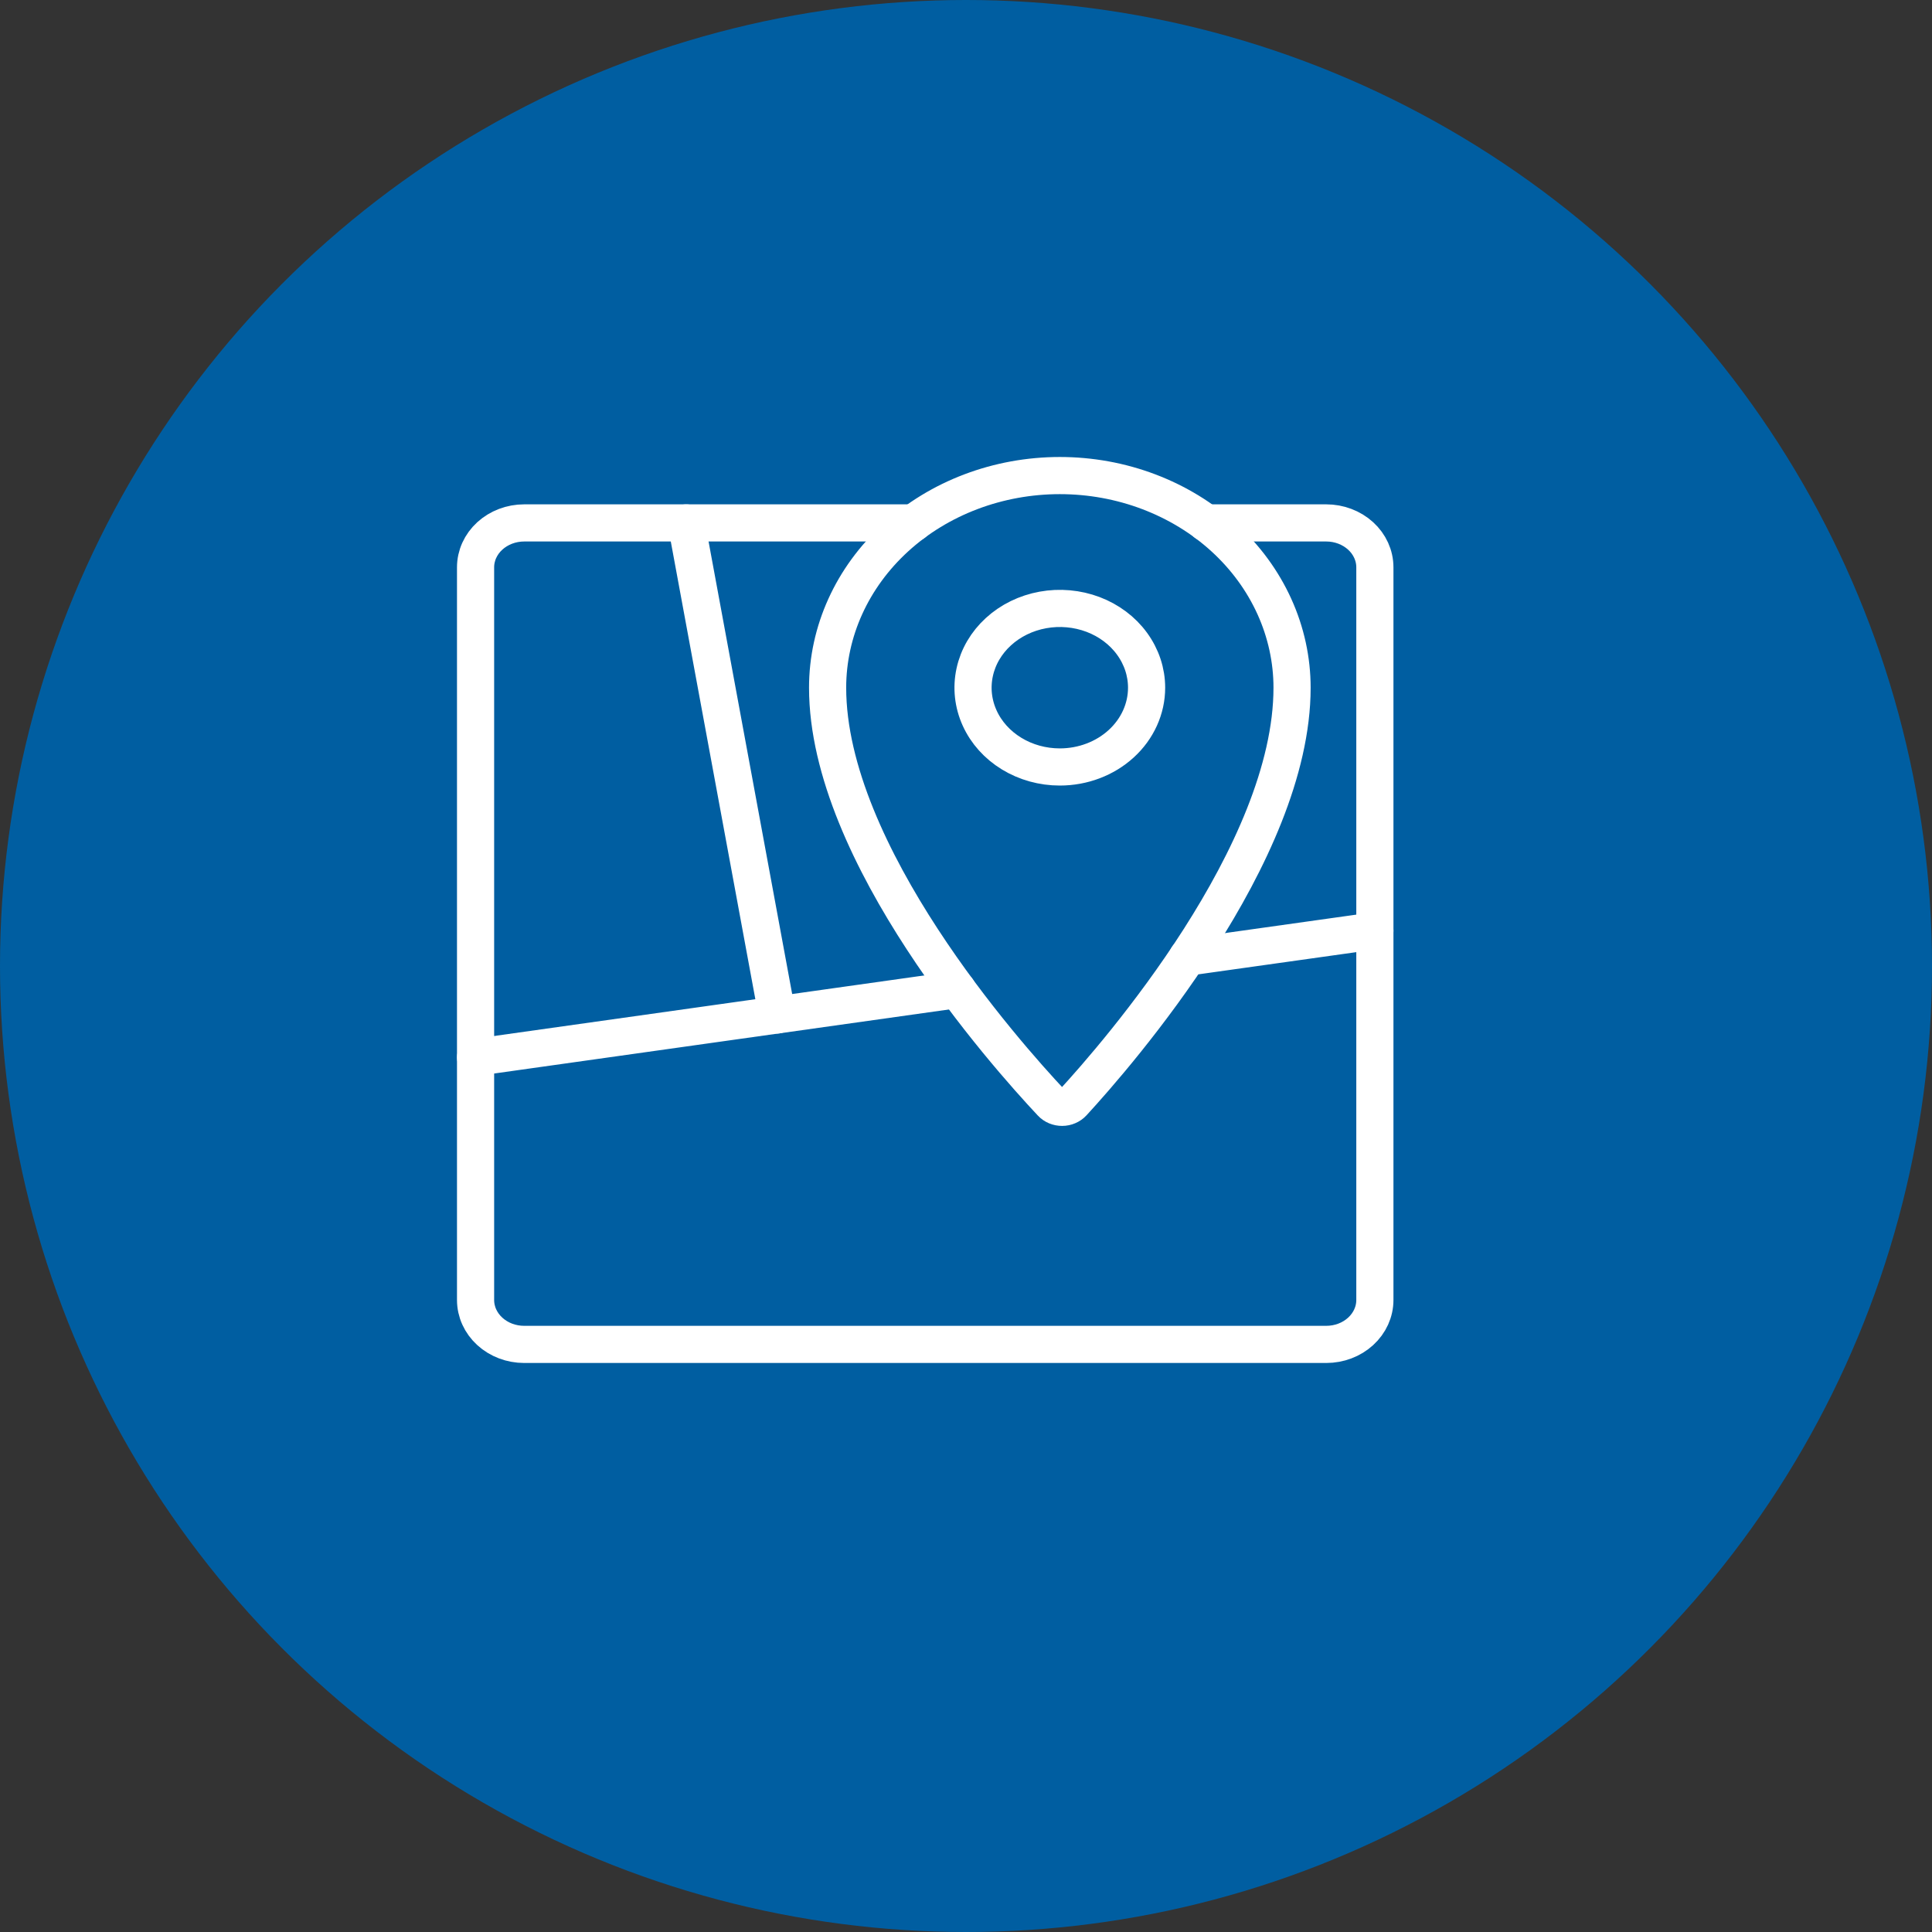
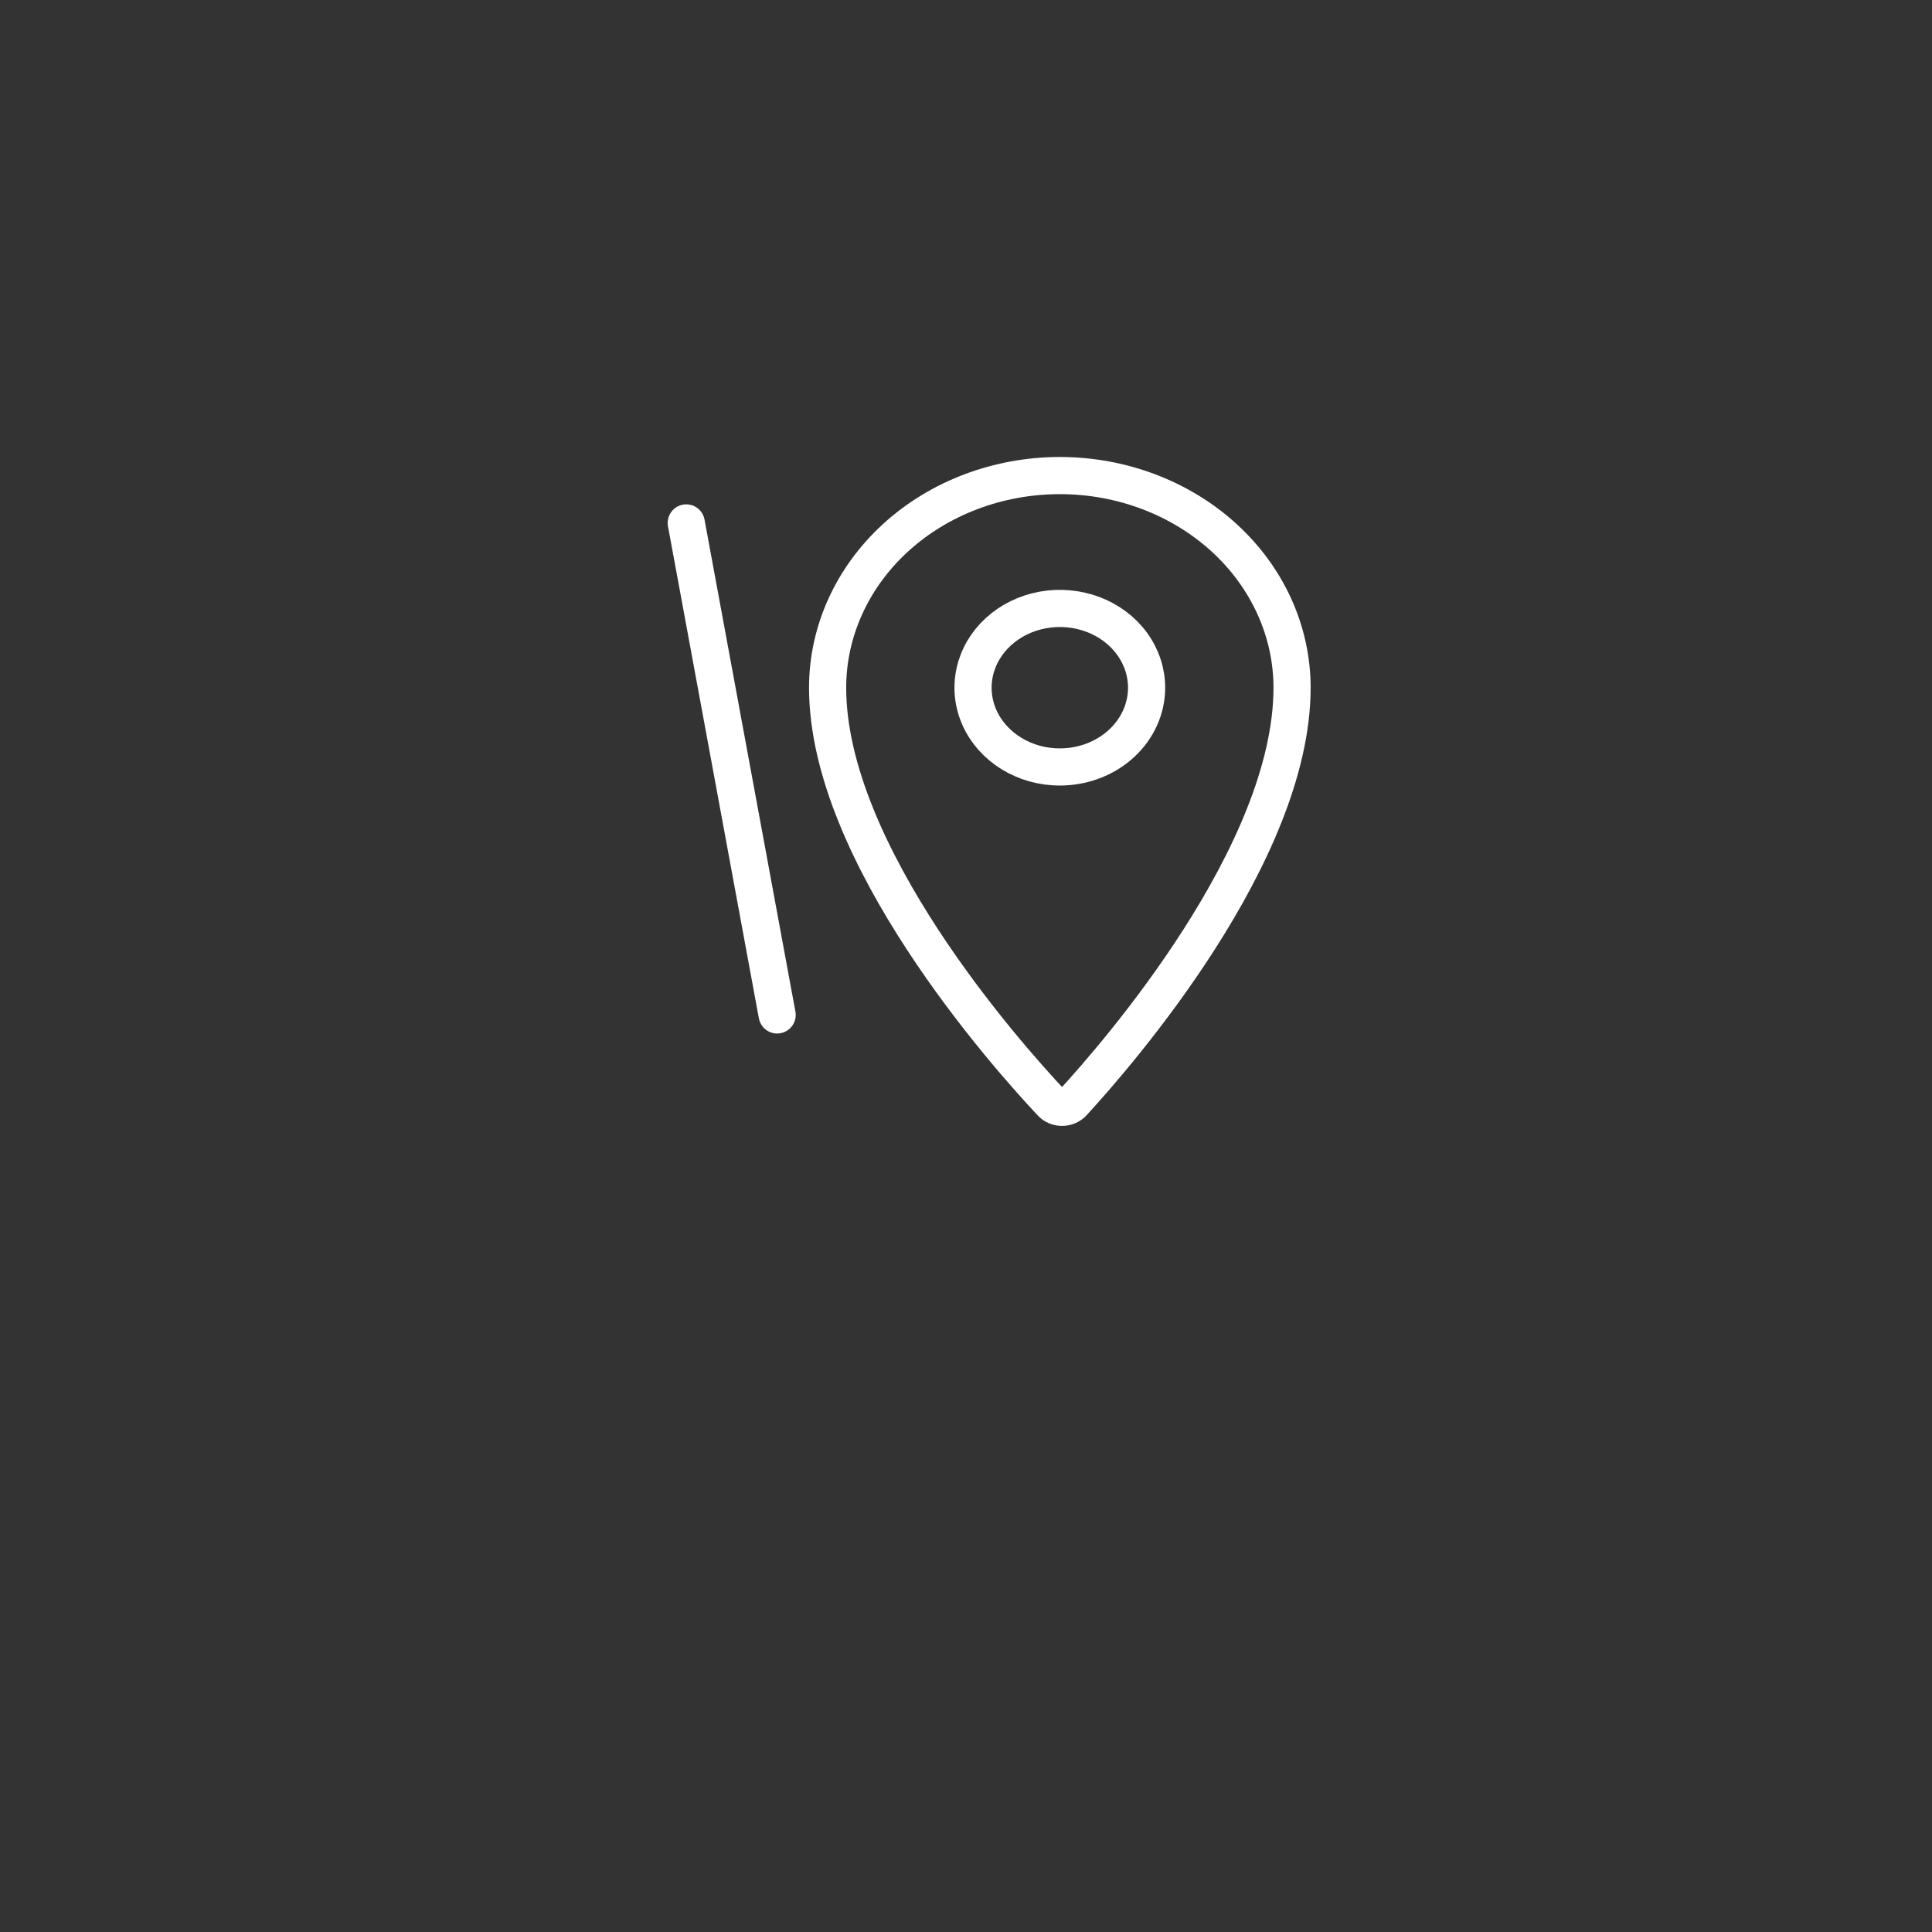
<svg xmlns="http://www.w3.org/2000/svg" width="65" height="65" viewBox="0 0 65 65" fill="none">
  <rect x="0" y="0" width="65" height="65" fill="#333333" stroke="none" />
-   <circle cx="32.5" cy="32.5" r="32.5" fill="#005EA1" />
-   <path d="M30.738 17.593H17.636C17.202 17.593 16.786 17.751 16.479 18.031C16.172 18.311 16 18.691 16 19.087V43.737C16 44.133 16.172 44.513 16.479 44.793C16.786 45.074 17.202 45.231 17.636 45.231H44.62C45.054 45.231 45.47 45.074 45.777 44.793C46.084 44.513 46.256 44.133 46.256 43.737V19.087C46.256 18.691 46.084 18.311 45.777 18.031C45.47 17.751 45.054 17.593 44.62 17.593H40.574" stroke="white" stroke-width="1.25" stroke-linecap="round" stroke-linejoin="round" />
  <path d="M35.657 16C33.584 16 31.597 16.752 30.132 18.09C28.667 19.429 27.844 21.244 27.844 23.137C27.844 28.722 33.824 35.454 35.373 37.104C35.417 37.152 35.473 37.19 35.535 37.216C35.598 37.242 35.665 37.255 35.734 37.255C35.803 37.255 35.87 37.241 35.932 37.214C35.995 37.187 36.05 37.149 36.094 37.101C37.616 35.446 43.47 28.718 43.47 23.137C43.47 22.2 43.267 21.271 42.875 20.406C42.482 19.54 41.907 18.753 41.181 18.09C40.456 17.427 39.594 16.902 38.646 16.543C37.699 16.184 36.682 16 35.657 16ZM35.657 25.804C35.079 25.804 34.514 25.648 34.034 25.354C33.554 25.061 33.18 24.645 32.959 24.157C32.738 23.67 32.68 23.134 32.793 22.616C32.905 22.099 33.183 21.624 33.592 21.251C34 20.878 34.52 20.624 35.087 20.521C35.653 20.418 36.24 20.471 36.774 20.672C37.307 20.874 37.764 21.216 38.084 21.655C38.405 22.094 38.576 22.609 38.576 23.137C38.576 23.844 38.269 24.523 37.721 25.023C37.174 25.523 36.431 25.804 35.657 25.804Z" stroke="white" stroke-width="1.25" stroke-linecap="round" stroke-linejoin="round" />
-   <path d="M39.951 32.201L46.256 31.315" stroke="white" stroke-width="1.25" stroke-linecap="round" stroke-linejoin="round" />
-   <path d="M16 35.574L32.207 33.292" stroke="white" stroke-width="1.25" stroke-linecap="round" stroke-linejoin="round" />
  <path d="M26.146 34.146L23.088 17.593" stroke="white" stroke-width="1.25" stroke-linecap="round" stroke-linejoin="round" />
</svg>